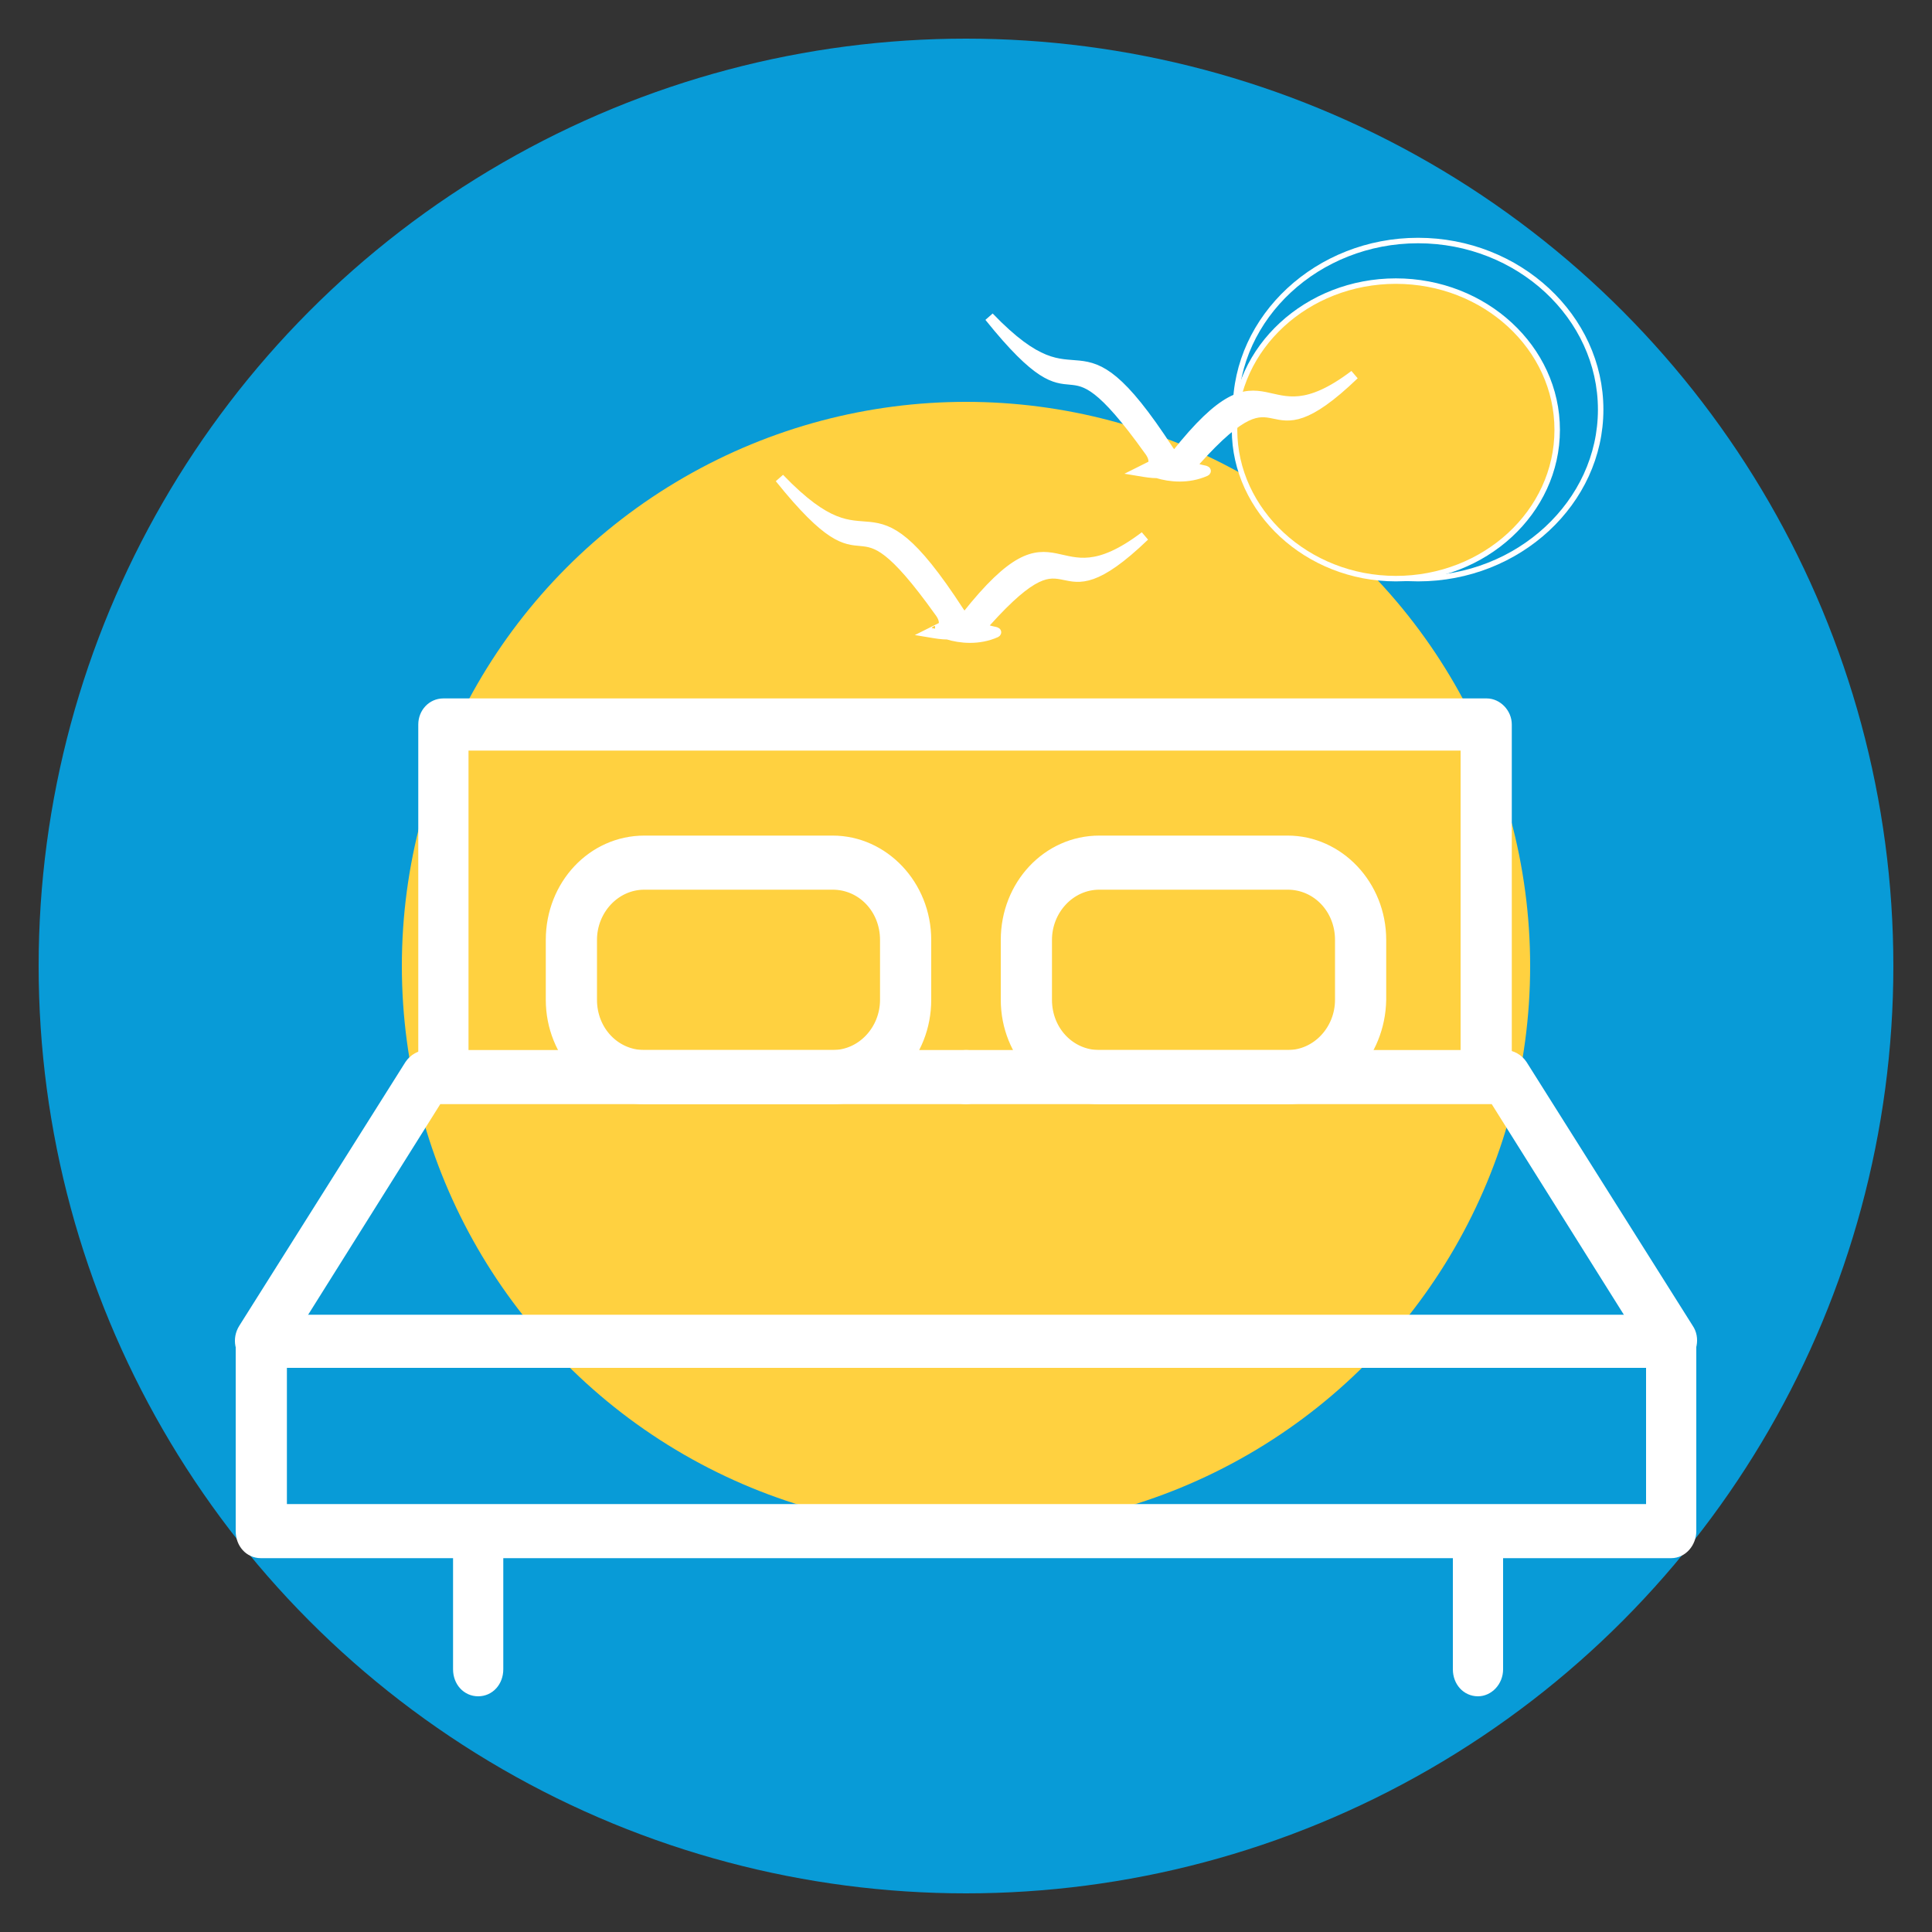
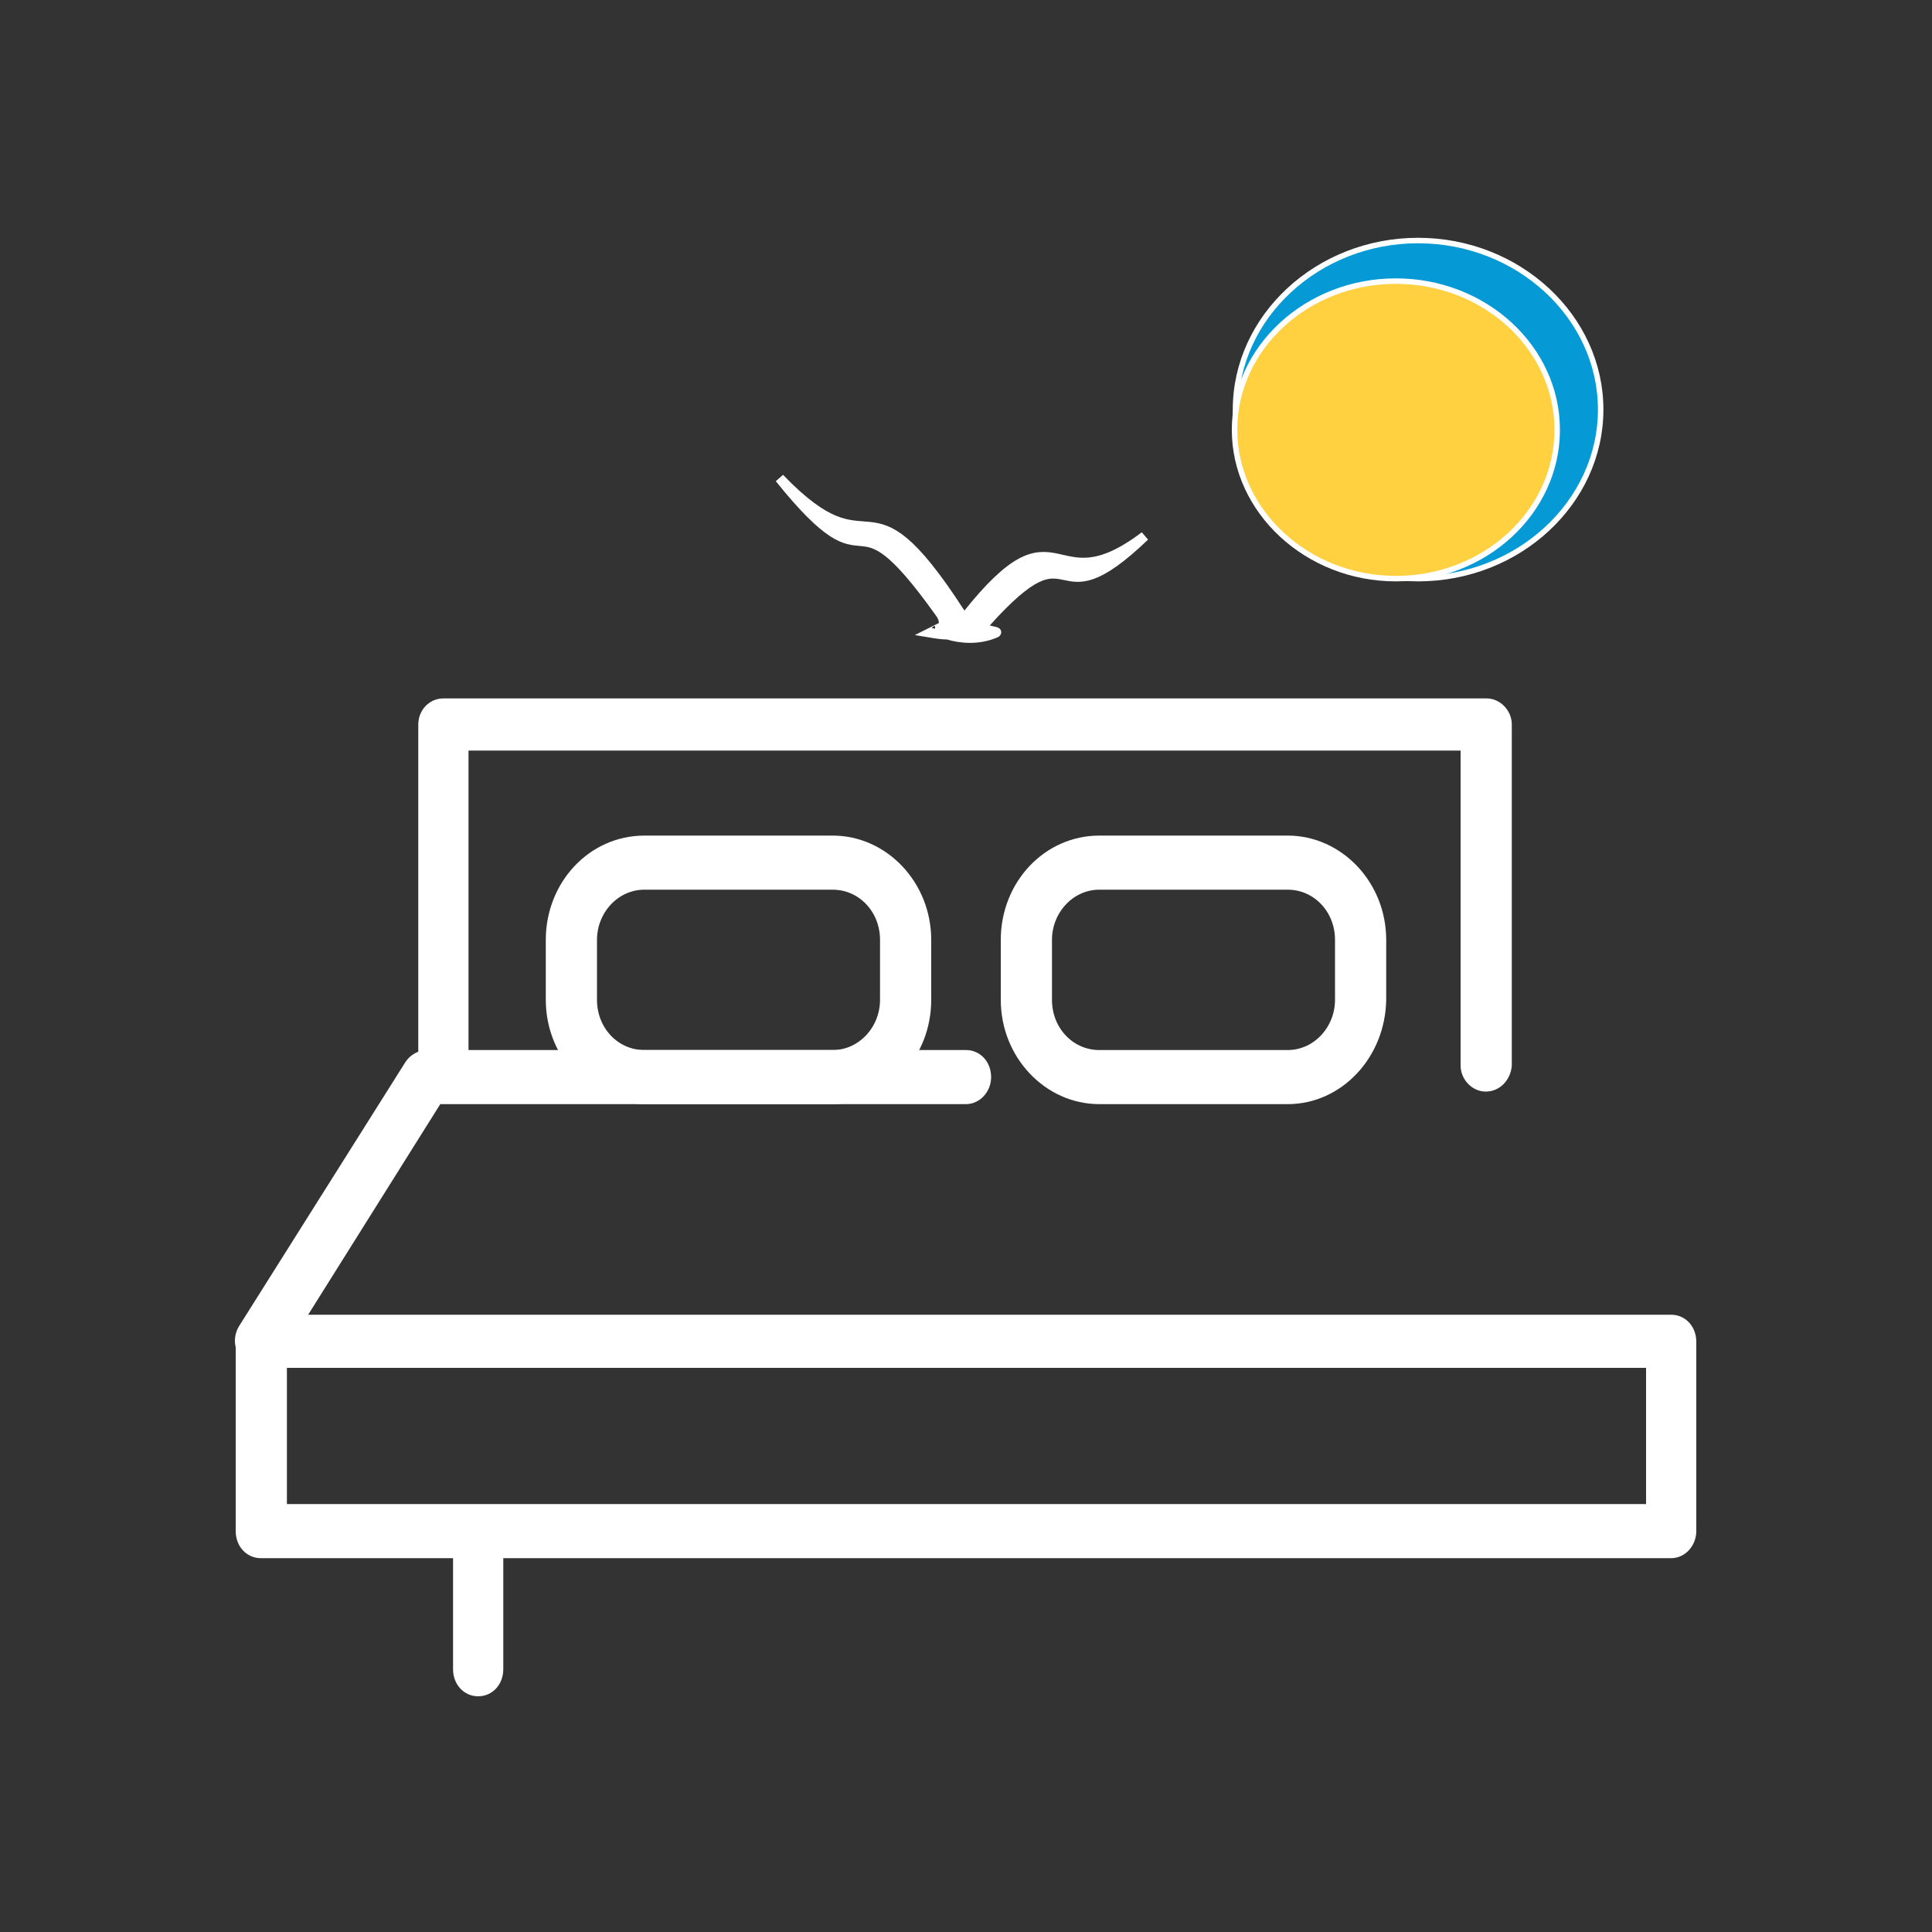
<svg xmlns="http://www.w3.org/2000/svg" id="Layer_2" x="0px" y="0px" viewBox="0 0 200 200" style="enable-background:new 0 0 200 200;" xml:space="preserve">
  <rect x="0" y="0" width="200" height="200" fill="#333333" stroke="none" />
  <style type="text/css">	.st0{fill:#089BD7;}	.st1{fill:#FFD140;}	.st2{fill-rule:evenodd;clip-rule:evenodd;fill:#059AD6;stroke:#FFFFFF;stroke-width:0.567;stroke-miterlimit:10;}	.st3{fill-rule:evenodd;clip-rule:evenodd;fill:#FFD140;stroke:#FFFFFF;stroke-width:0.567;stroke-miterlimit:10;}	.st4{fill-rule:evenodd;clip-rule:evenodd;fill:#FFFFFF;stroke:#FFFFFF;stroke-miterlimit:10;}	.st5{fill:#FFFFFF;stroke:#FFFFFF;stroke-miterlimit:10;}</style>
-   <circle class="st0" cx="100" cy="100" r="96" />
-   <circle class="st1" cx="100" cy="100" r="58.4" />
  <g>
    <path class="st2" d="M146.8,59.9c10.4,0,18.9-7.9,18.9-17.5c0-9.6-8.5-17.5-18.9-17.5c-10.4,0-18.9,7.9-18.9,17.5  C127.8,52,136.3,59.9,146.8,59.9z" />
    <path class="st3" d="M144.5,59.9c9.2,0,16.7-6.9,16.7-15.4c0-8.5-7.5-15.4-16.7-15.4c-9.2,0-16.7,6.9-16.7,15.4  C127.8,52.9,135.3,59.9,144.5,59.9z" />
-     <path class="st4" d="M118.5,48.6c0,0,0.2,0,0.4,0c0.6-0.4,0.7-1.1,0-2c-9.8-13.7-6.3-1.1-16.5-13.8c10,10.4,8.6-1.6,18.6,13.8  c0.2,0.3,0.4,0.5,0.6,0.7c0,0,0.1-0.1,0.1-0.2c9.9-12.5,8.6-0.8,18.5-8.3c-10.1,9.7-6.7-1.9-16.4,8.9c-0.9,1,1.4,0.9,1,1.1  c-1.8,0.8-3.7,0.6-5,0.2c-0.6,0-1.2-0.1-1.8-0.2c0.2-0.1,0.4-0.2,0.6-0.3C118.5,48.6,118.5,48.6,118.5,48.6z" />
    <path class="st4" d="M96.8,65.3c0,0,0.2,0,0.4,0c0.6-0.4,0.7-1.1,0-2c-9.8-13.7-6.3-1.1-16.5-13.8c10,10.4,8.6-1.6,18.6,13.8  c0.2,0.3,0.4,0.5,0.6,0.7c0,0,0.1-0.1,0.1-0.2c9.9-12.5,8.6-0.8,18.5-8.3c-10.1,9.7-6.7-1.9-16.4,8.9c-0.9,1,1.4,0.9,1,1.1  c-1.8,0.8-3.7,0.6-5,0.2c-0.6,0-1.2-0.1-1.8-0.2c0.2-0.1,0.4-0.2,0.6-0.3C96.9,65.3,96.8,65.3,96.8,65.3z" />
    <g>
      <g>
        <g>
          <path class="st5" d="M49.5,175.1c-1.2,0-2.1-1-2.1-2.3v-13.5c0-1.3,1-2.3,2.1-2.3s2.1,1,2.1,2.3v13.5     C51.6,174.1,50.7,175.1,49.5,175.1z" />
        </g>
        <g>
-           <path class="st5" d="M153,175.1c-1.2,0-2.1-1-2.1-2.3v-13.5c0-1.3,1-2.3,2.1-2.3s2.1,1,2.1,2.3v13.5     C155.1,174.1,154.1,175.1,153,175.1z" />
-         </g>
+           </g>
      </g>
      <g>
        <g>
          <path class="st5" d="M173,160.8H27c-1.2,0-2.1-1-2.1-2.3v-19.6c0-1.3,1-2.3,2.1-2.3h146c1.2,0,2.1,1,2.1,2.3v19.6     C175.1,159.7,174.2,160.8,173,160.8z M29.2,156.2h141.7v-15.1H29.2V156.2z" />
        </g>
        <g>
          <path class="st5" d="M27,141.1c-0.4,0-0.8-0.1-1.2-0.4c-1-0.7-1.3-2.1-0.6-3.2l17.2-27.3c0.4-0.6,1.1-1,1.8-1H100     c1.2,0,2.1,1,2.1,2.3s-1,2.3-2.1,2.3H45.3l-16.5,26.3C28.4,140.8,27.7,141.1,27,141.1z" />
        </g>
        <g>
-           <path class="st5" d="M173,141.1c-0.7,0-1.4-0.4-1.8-1l-16.5-26.3H100c-1.2,0-2.1-1-2.1-2.3s1-2.3,2.1-2.3h55.8     c0.7,0,1.4,0.4,1.8,1l17.2,27.3c0.7,1,0.4,2.5-0.6,3.2C173.8,141,173.4,141.1,173,141.1z" />
-         </g>
+           </g>
      </g>
      <g>
        <g>
          <path class="st5" d="M86.2,113.8H66.7c-5.3,0-9.7-4.6-9.7-10.3v-6.2c0-5.7,4.3-10.3,9.7-10.3h19.5c5.3,0,9.7,4.6,9.7,10.3v6.2     C95.9,109.2,91.6,113.8,86.2,113.8z M66.7,91.6c-3,0-5.4,2.6-5.4,5.7v6.2c0,3.2,2.4,5.7,5.4,5.7h19.5c3,0,5.4-2.6,5.4-5.7v-6.2     c0-3.2-2.4-5.7-5.4-5.7H66.7z" />
        </g>
        <g>
          <path class="st5" d="M133.3,113.8h-19.5c-5.3,0-9.7-4.6-9.7-10.3v-6.2c0-5.7,4.3-10.3,9.7-10.3h19.5c5.3,0,9.7,4.6,9.7,10.3v6.2     C142.9,109.2,138.6,113.8,133.3,113.8z M113.8,91.6c-3,0-5.4,2.6-5.4,5.7v6.2c0,3.2,2.4,5.7,5.4,5.7h19.5c3,0,5.4-2.6,5.4-5.7     v-6.2c0-3.2-2.4-5.7-5.4-5.7H113.8z" />
        </g>
      </g>
      <g>
        <path class="st5" d="M153.8,112.5c-1.1,0-2.1-1-2.1-2.2V77.2H48v33.1c0,1.2-0.9,2.2-2.1,2.2c-1.1,0-2.1-1-2.1-2.2V75    c0-1.2,0.9-2.2,2.1-2.2h108c1.1,0,2.1,1,2.1,2.2v35.3C155.9,111.5,155,112.5,153.8,112.5z" />
      </g>
    </g>
  </g>
</svg>